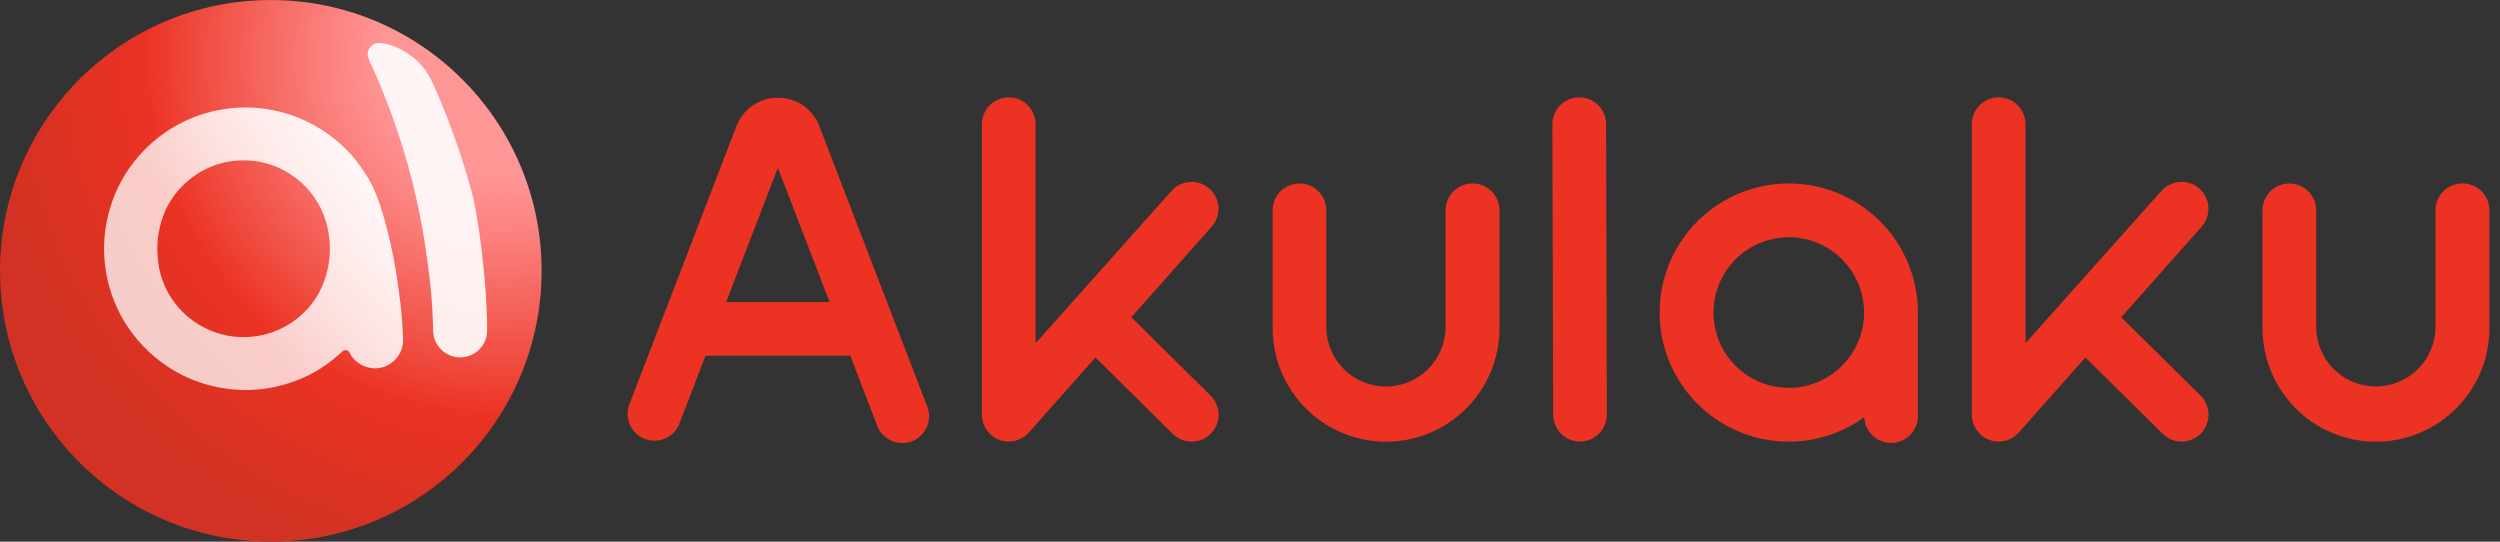
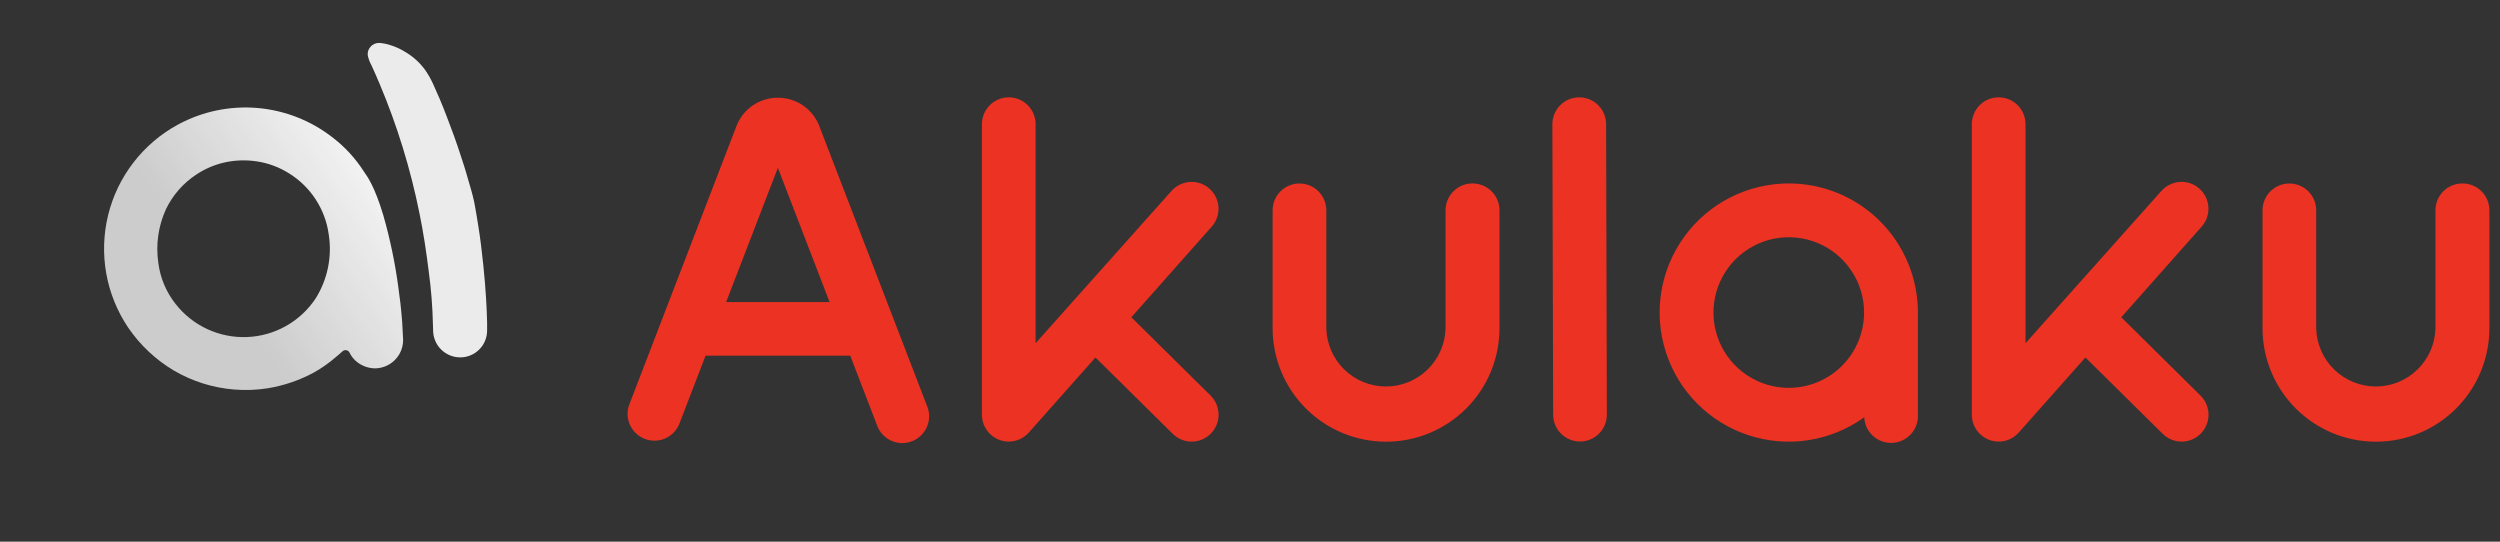
<svg xmlns="http://www.w3.org/2000/svg" width="120" height="26" viewBox="0 0 120 26" fill="none">
  <rect x="0" y="0" width="120" height="26" fill="#333333" stroke="none" />
  <g clip-path="url(#clip0_1088_7946)">
    <path fill-rule="evenodd" clip-rule="evenodd" d="M75.803 4.672C75.461 4.672 75.133 4.807 74.892 5.049C74.65 5.291 74.514 5.619 74.514 5.96L74.551 19.904C74.551 20.246 74.687 20.574 74.929 20.816C75.17 21.057 75.498 21.193 75.84 21.193C76.182 21.193 76.51 21.057 76.751 20.816C76.993 20.574 77.129 20.246 77.129 19.904L77.093 5.96C77.093 5.791 77.06 5.623 76.995 5.467C76.93 5.31 76.835 5.168 76.715 5.049C76.595 4.929 76.453 4.834 76.296 4.769C76.14 4.705 75.972 4.671 75.803 4.672ZM39.33 6.06C39.177 5.657 38.905 5.309 38.549 5.064C38.193 4.82 37.771 4.689 37.339 4.691C36.907 4.689 36.485 4.818 36.129 5.063C35.773 5.307 35.5 5.655 35.347 6.059L30.192 19.452C30.085 19.767 30.105 20.111 30.246 20.412C30.387 20.712 30.64 20.947 30.95 21.067C31.26 21.186 31.605 21.181 31.911 21.052C32.218 20.924 32.463 20.681 32.595 20.376L33.868 17.071H40.811L42.083 20.376C42.137 20.543 42.225 20.697 42.34 20.828C42.456 20.96 42.597 21.067 42.755 21.142C42.913 21.218 43.084 21.26 43.259 21.267C43.434 21.273 43.609 21.244 43.772 21.181C43.936 21.119 44.085 21.023 44.21 20.901C44.335 20.778 44.434 20.632 44.501 20.47C44.568 20.308 44.601 20.134 44.598 19.959C44.595 19.784 44.557 19.611 44.485 19.452L39.33 6.06ZM34.855 14.498L37.338 8.055L39.819 14.498H34.855ZM54.315 15.238C54.321 15.242 54.328 15.247 54.328 15.252L58.114 18.993C58.233 19.113 58.329 19.255 58.394 19.412C58.459 19.568 58.492 19.736 58.492 19.906C58.492 20.076 58.459 20.244 58.394 20.4C58.329 20.557 58.233 20.699 58.114 20.819C57.994 20.939 57.851 21.034 57.694 21.099C57.538 21.164 57.37 21.198 57.2 21.198C57.031 21.198 56.862 21.164 56.706 21.099C56.549 21.034 56.407 20.939 56.287 20.819L52.582 17.159L49.389 20.756C49.268 20.894 49.12 21.005 48.953 21.081C48.786 21.156 48.605 21.196 48.422 21.196C48.268 21.197 48.114 21.169 47.97 21.114C47.724 21.022 47.511 20.857 47.362 20.641C47.212 20.425 47.132 20.169 47.132 19.906V5.96C47.132 5.619 47.268 5.291 47.51 5.049C47.751 4.807 48.079 4.672 48.421 4.672C48.763 4.672 49.09 4.807 49.332 5.049C49.574 5.291 49.709 5.619 49.709 5.96V16.473L56.227 9.171C56.453 8.913 56.771 8.756 57.112 8.733C57.454 8.71 57.791 8.824 58.048 9.049C58.306 9.275 58.464 9.593 58.486 9.935C58.509 10.276 58.395 10.613 58.17 10.87L54.304 15.229C54.307 15.232 54.311 15.235 54.315 15.238ZM70.675 8.805C70.334 8.805 70.006 8.941 69.764 9.183C69.522 9.424 69.387 9.752 69.387 10.094V15.756C69.369 16.503 69.06 17.214 68.525 17.736C67.99 18.259 67.272 18.551 66.525 18.551C65.777 18.551 65.06 18.259 64.525 17.736C63.99 17.214 63.681 16.503 63.663 15.756V10.095C63.663 9.754 63.527 9.426 63.286 9.184C63.044 8.943 62.716 8.807 62.374 8.807C62.032 8.807 61.705 8.943 61.463 9.184C61.221 9.426 61.086 9.754 61.086 10.095V15.756C61.086 17.2 61.659 18.585 62.68 19.606C63.702 20.628 65.086 21.201 66.531 21.201C67.975 21.201 69.359 20.628 70.381 19.606C71.402 18.585 71.975 17.2 71.975 15.756V10.095C71.976 9.925 71.942 9.757 71.877 9.599C71.811 9.442 71.715 9.299 71.594 9.179C71.474 9.059 71.33 8.964 71.172 8.9C71.015 8.836 70.846 8.804 70.675 8.805ZM83.05 9.479C83.921 9.036 84.884 8.805 85.861 8.805C87.504 8.805 89.08 9.457 90.242 10.617C91.404 11.778 92.058 13.353 92.06 14.996V15.093V15.143V19.909C92.076 20.251 91.956 20.585 91.725 20.838C91.495 21.091 91.174 21.242 90.832 21.258C90.49 21.274 90.156 21.154 89.903 20.924C89.65 20.693 89.499 20.372 89.483 20.03C88.69 20.601 87.773 20.977 86.808 21.127C85.842 21.276 84.855 21.195 83.927 20.89C82.999 20.586 82.156 20.066 81.466 19.373C80.777 18.681 80.262 17.835 79.962 16.905C79.662 15.975 79.586 14.988 79.74 14.023C79.895 13.058 80.275 12.143 80.85 11.354C81.425 10.564 82.179 9.921 83.05 9.479ZM83.853 18.008C84.448 18.405 85.146 18.617 85.861 18.617C86.82 18.616 87.739 18.235 88.416 17.558C89.094 16.88 89.475 15.961 89.476 15.002C89.476 14.287 89.264 13.588 88.867 12.994C88.47 12.4 87.905 11.936 87.245 11.663C86.584 11.389 85.857 11.318 85.156 11.457C84.455 11.596 83.811 11.941 83.305 12.446C82.8 12.952 82.455 13.596 82.316 14.297C82.176 14.998 82.248 15.725 82.522 16.386C82.795 17.046 83.259 17.611 83.853 18.008ZM101.845 15.252L101.821 15.229L105.687 10.87C105.798 10.743 105.884 10.594 105.938 10.434C105.992 10.273 106.014 10.103 106.003 9.934C105.992 9.765 105.947 9.6 105.872 9.448C105.796 9.296 105.692 9.16 105.564 9.048C105.437 8.937 105.288 8.852 105.128 8.797C104.967 8.743 104.797 8.721 104.628 8.732C104.459 8.744 104.294 8.788 104.142 8.864C103.99 8.939 103.854 9.043 103.742 9.171L97.225 16.473V5.96C97.225 5.619 97.089 5.291 96.847 5.049C96.606 4.807 96.278 4.672 95.936 4.672C95.594 4.672 95.266 4.807 95.025 5.049C94.783 5.291 94.647 5.619 94.647 5.96V19.906C94.647 20.169 94.727 20.425 94.877 20.641C95.027 20.857 95.239 21.022 95.485 21.114C95.63 21.169 95.784 21.197 95.939 21.196C96.122 21.196 96.303 21.156 96.47 21.081C96.636 21.005 96.785 20.894 96.906 20.756L100.1 17.159L103.805 20.819C104.047 21.061 104.376 21.197 104.718 21.197C105.061 21.197 105.389 21.061 105.631 20.819C105.873 20.576 106.009 20.248 106.009 19.905C106.009 19.563 105.873 19.235 105.63 18.993L101.845 15.252ZM117.279 9.183C117.521 8.941 117.849 8.805 118.191 8.805C118.361 8.804 118.53 8.836 118.688 8.9C118.845 8.964 118.989 9.059 119.11 9.179C119.231 9.299 119.327 9.442 119.392 9.599C119.457 9.757 119.491 9.925 119.491 10.095V15.756C119.491 17.2 118.917 18.585 117.896 19.606C116.875 20.628 115.49 21.201 114.046 21.201C112.602 21.201 111.217 20.628 110.196 19.606C109.175 18.585 108.601 17.2 108.601 15.756V10.095C108.601 9.754 108.737 9.426 108.978 9.184C109.22 8.943 109.548 8.807 109.89 8.807C110.231 8.807 110.559 8.943 110.801 9.184C111.043 9.426 111.178 9.754 111.178 10.095V15.756C111.196 16.503 111.505 17.214 112.04 17.736C112.575 18.259 113.293 18.551 114.04 18.551C114.788 18.551 115.505 18.259 116.04 17.736C116.575 17.214 116.884 16.503 116.902 15.756V10.094C116.902 9.752 117.038 9.424 117.279 9.183Z" fill="#EB3223" />
-     <path d="M13 25.998C20.179 25.998 25.998 20.179 25.998 13C25.998 5.821 20.179 0.002 13 0.002C5.821 0.002 0.002 5.821 0.002 13C0.002 20.179 5.821 25.998 13 25.998Z" fill="url(#paint0_radial_1088_7946)" />
    <path d="M19.35 16.312C19.352 16.667 19.215 17.009 18.968 17.265C18.721 17.521 18.384 17.67 18.029 17.681C17.706 17.684 17.392 17.577 17.138 17.377C16.994 17.263 16.875 17.119 16.792 16.955C16.78 16.92 16.76 16.888 16.732 16.863C16.705 16.838 16.671 16.82 16.635 16.812C16.599 16.804 16.561 16.805 16.526 16.815C16.49 16.825 16.457 16.845 16.431 16.871C16.333 16.963 16.235 17.042 16.132 17.13C15.798 17.421 15.435 17.676 15.047 17.891C14.362 18.259 13.62 18.511 12.852 18.637C12.315 18.722 11.77 18.742 11.228 18.696C10.212 18.613 9.229 18.303 8.349 17.788C7.476 17.27 6.727 16.567 6.155 15.729C5.627 14.946 5.267 14.061 5.101 13.131C4.935 12.201 4.965 11.246 5.189 10.328C5.413 9.411 5.827 8.55 6.404 7.802C6.981 7.053 7.707 6.434 8.538 5.983C9.708 5.347 11.039 5.07 12.366 5.184C13.693 5.299 14.957 5.801 16.001 6.627C16.579 7.076 17.076 7.621 17.469 8.238C17.63 8.462 17.994 8.968 18.403 10.348C18.725 11.476 18.965 12.625 19.12 13.788C19.199 14.342 19.245 14.716 19.305 15.46C19.311 15.592 19.35 16.249 19.35 16.312ZM15.777 11.238C15.694 10.643 15.481 10.075 15.153 9.572C14.826 9.069 14.392 8.644 13.883 8.327C13.415 8.03 12.89 7.833 12.343 7.748C11.816 7.666 11.278 7.684 10.758 7.802C10.282 7.912 9.831 8.107 9.424 8.377C8.794 8.791 8.289 9.368 7.963 10.047C7.597 10.854 7.471 11.748 7.6 12.625C7.693 13.343 7.979 14.022 8.428 14.59C8.832 15.106 9.353 15.52 9.948 15.796C10.543 16.072 11.195 16.203 11.85 16.178C12.505 16.154 13.145 15.974 13.718 15.654C14.29 15.334 14.778 14.883 15.143 14.337C15.725 13.416 15.95 12.314 15.777 11.238Z" fill="url(#paint1_linear_1088_7946)" />
    <path opacity="0.9" d="M20.781 15.566C20.762 14.726 20.695 13.889 20.583 13.056C20.462 12.074 20.317 11.123 20.135 10.242C19.707 8.112 19.067 6.029 18.223 4.027C18.082 3.705 17.95 3.383 17.826 3.124C17.743 2.977 17.684 2.818 17.652 2.653C17.645 2.583 17.651 2.512 17.672 2.444C17.692 2.377 17.726 2.314 17.771 2.26C17.823 2.196 17.889 2.144 17.964 2.11C18.039 2.075 18.121 2.058 18.203 2.06C18.385 2.073 18.565 2.108 18.738 2.167C18.987 2.242 19.225 2.351 19.445 2.489C19.819 2.707 20.143 2.999 20.399 3.347C20.546 3.557 20.674 3.78 20.781 4.013C20.889 4.256 20.993 4.496 21.103 4.742C21.348 5.324 21.57 5.922 21.789 6.514C21.928 6.895 22.053 7.276 22.179 7.665C22.245 7.868 22.319 8.087 22.377 8.293C22.456 8.576 22.551 8.879 22.635 9.184C22.675 9.334 22.724 9.517 22.759 9.683C22.828 10.018 22.875 10.352 22.931 10.677C23.055 11.405 23.139 12.146 23.205 12.787C23.318 13.899 23.366 14.803 23.381 15.489C23.381 15.565 23.381 15.78 23.381 15.866C23.381 16.208 23.245 16.535 23.003 16.777C22.762 17.019 22.434 17.154 22.092 17.154C21.921 17.154 21.751 17.121 21.593 17.055C21.435 16.99 21.291 16.894 21.171 16.773C21.049 16.652 20.953 16.508 20.888 16.35C20.823 16.192 20.789 16.022 20.789 15.851L20.781 15.566Z" fill="white" />
  </g>
  <defs>
    <radialGradient id="paint0_radial_1088_7946" cx="0" cy="0" r="1" gradientUnits="userSpaceOnUse" gradientTransform="translate(24.093 2.843) scale(24.515)">
      <stop offset="0.23" stop-color="#FF9696" />
      <stop offset="0.35" stop-color="#FB807D" />
      <stop offset="0.61" stop-color="#EF483C" />
      <stop offset="0.7" stop-color="#EB3223" />
      <stop offset="1" stop-color="#D23223" />
    </radialGradient>
    <linearGradient id="paint1_linear_1088_7946" x1="6.827" y1="16.46" x2="20.37" y2="6.977" gradientUnits="userSpaceOnUse">
      <stop offset="0.28" stop-color="white" stop-opacity="0.75" />
      <stop offset="1" stop-color="white" />
    </linearGradient>
    <clipPath id="clip0_1088_7946">
      <rect width="119.482" height="26" fill="white" />
    </clipPath>
  </defs>
</svg>